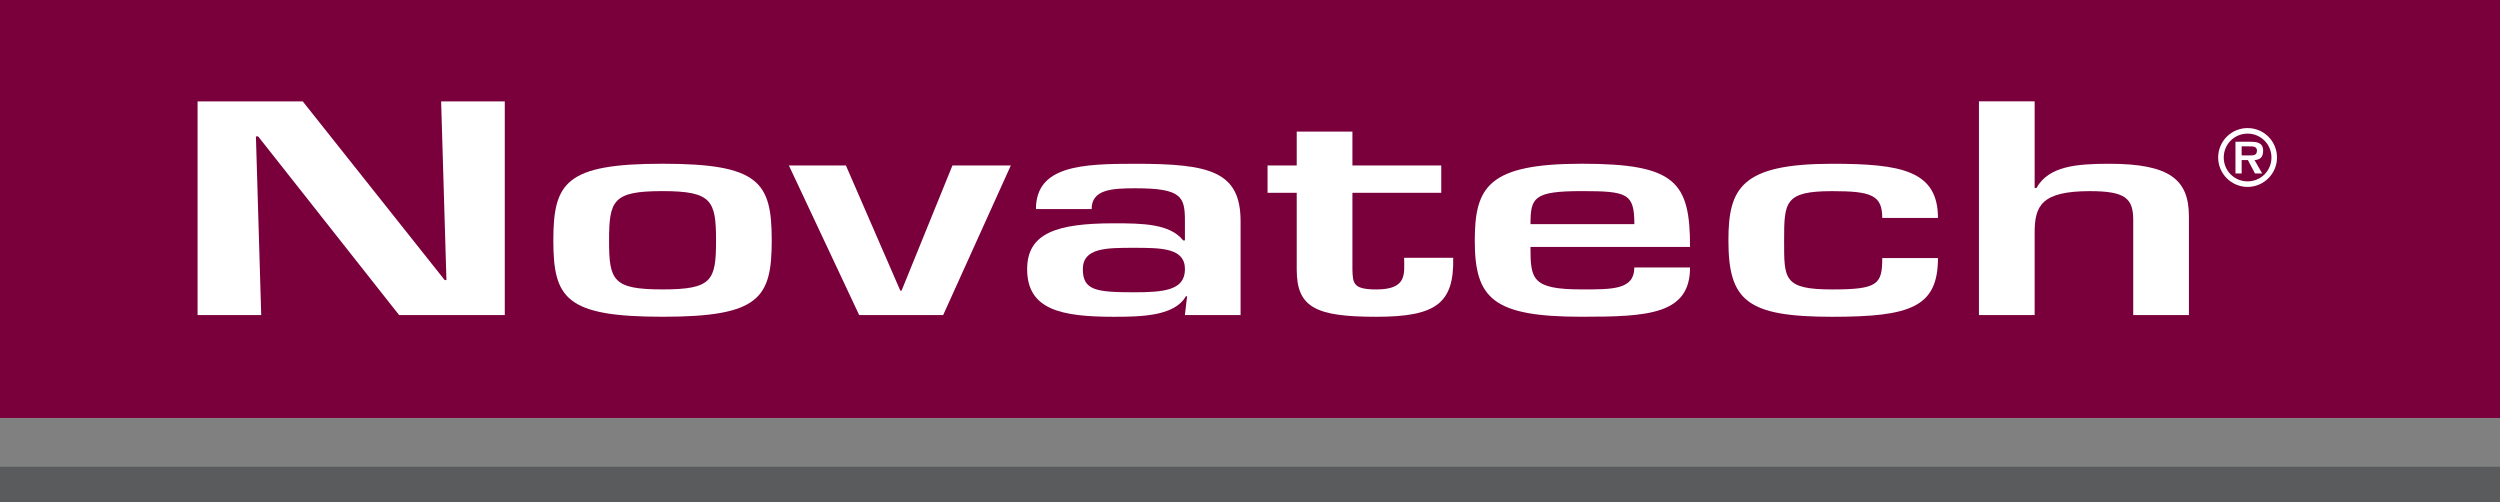
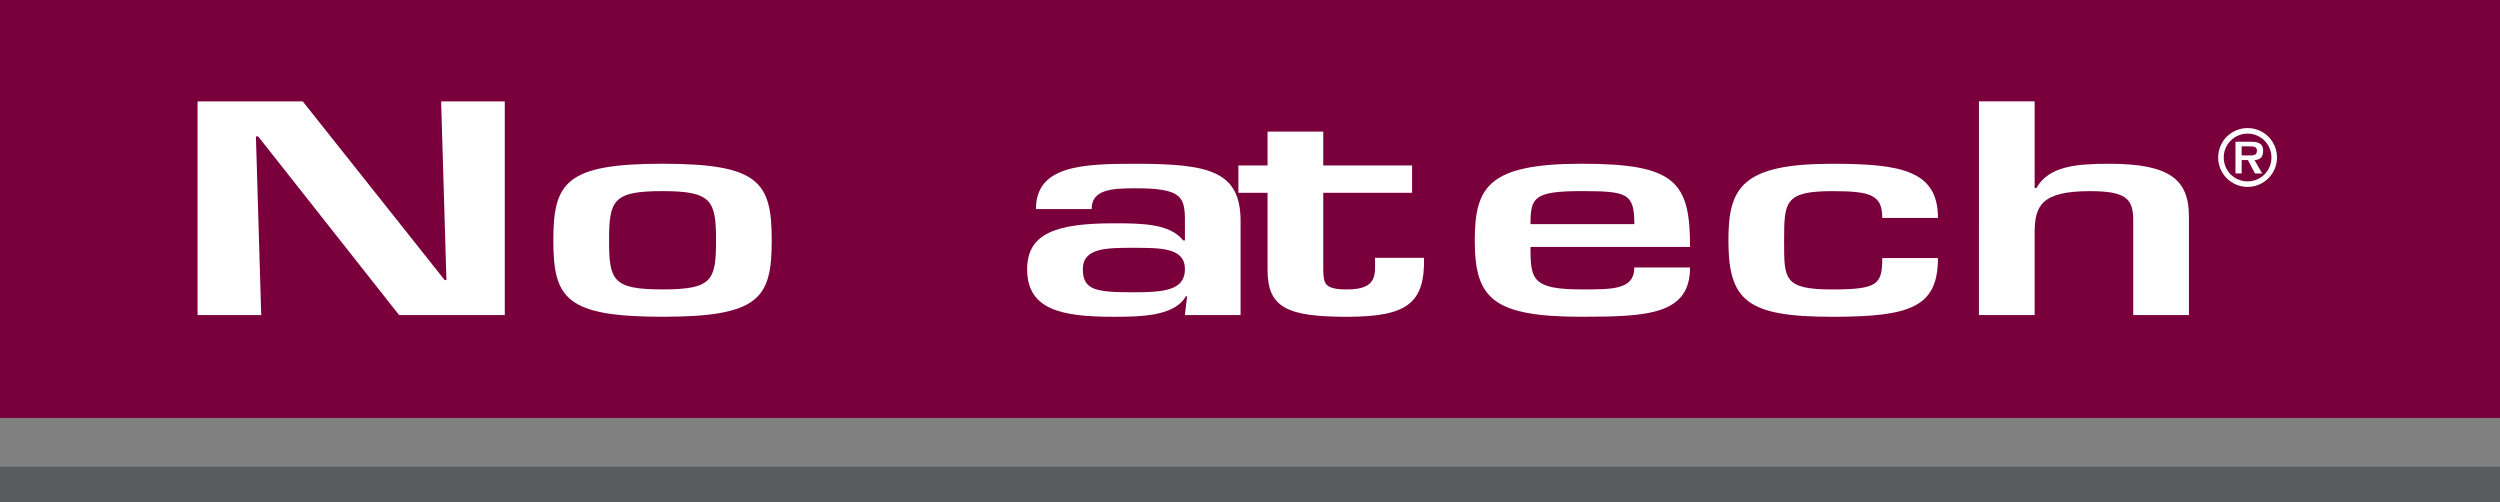
<svg xmlns="http://www.w3.org/2000/svg" viewBox="0 0 792.73 159.26">
  <rect x="0" y="0" width="792.73" height="159.26" fill="#808080" stroke="none" />
  <defs>
    <style>.d{fill:#fff;}.e{fill:#5a5b5d;}.f{fill:#7a003c;}</style>
  </defs>
  <g id="a" />
  <g id="b">
    <g id="c">
      <rect class="f" width="792.73" height="132.53" />
      <path class="f" d="M.74,131.79H791.99V.73H.74V131.79Z" />
      <polygon class="d" points="139.88 32.15 160.06 32.15 160.06 99.91 126.56 99.91 81.85 43.25 81.15 43.25 82.83 99.91 62.65 99.91 62.65 32.15 96 32.15 141 88.8 141.56 88.8 139.88 32.15" />
      <g>
        <path class="d" d="M193.13,76.32c0,12.65,1.26,15.45,16.96,15.45s16.96-2.8,16.96-15.45-1.26-15.72-16.96-15.72-16.96,2.89-16.96,15.72m51.58-.09c0,18.34-3.92,24.21-34.62,24.21s-34.63-5.87-34.63-24.21,3.93-24.31,34.63-24.31,34.62,5.87,34.62,24.31" />
-         <polygon class="d" points="299.07 99.91 272.44 99.91 250.15 52.47 268.23 52.47 285.47 92.14 285.89 92.14 302.01 52.47 320.52 52.47 299.07 99.91" />
        <path class="d" d="M343.36,85.36c0,6.68,4.2,7.32,16.12,7.32,9.39,0,16.26-.54,16.26-7.32s-7.57-6.78-16.26-6.78-16.12,0-16.12,6.78m33.08,8.58h-.42c-3.5,6.33-14.3,6.51-22.85,6.51-16.68,0-27.47-2.26-27.47-15.09,0-11.38,9.25-14.55,27.47-14.55,8.97,0,17.8,.1,22,5.42h.56v-6.14c0-7.68-.98-10.39-15.7-10.39-7.71,0-13.88,.45-13.88,6.6h-17.66c0-13.82,14.72-14.37,31.53-14.37,23.54,0,33.36,2.35,33.36,18.25v29.73h-17.66l.7-5.96Z" />
-         <path class="d" d="M401.93,52.47h9.25v-10.75h17.66v10.75h28.17v8.67h-28.17v24.31c.14,4.34,.14,6.33,7.57,6.33,9.95,0,8.83-5.06,8.83-10.03h15.56c.28,14.37-5.32,18.7-24.39,18.7s-25.23-2.89-25.23-14.91v-24.4h-9.25v-8.67Z" />
+         <path class="d" d="M401.93,52.47v-10.75h17.66v10.75h28.17v8.67h-28.17v24.31c.14,4.34,.14,6.33,7.57,6.33,9.95,0,8.83-5.06,8.83-10.03h15.56c.28,14.37-5.32,18.7-24.39,18.7s-25.23-2.89-25.23-14.91v-24.4h-9.25v-8.67Z" />
        <path class="d" d="M518.24,71.08c0-9.76-2.24-10.48-16.68-10.48-15.27,0-16.25,2.07-16.25,10.48h32.94Zm17.66,13.73c0,14.91-13.31,15.63-34.34,15.63-28.17,0-33.92-5.78-33.92-24.12,0-16.99,4.2-24.4,33.92-24.4s34.34,5.7,34.34,26.38h-50.6c0,10.21,.42,13.47,16.25,13.47,9.82,0,16.68,.09,16.68-6.96h17.66Z" />
        <path class="d" d="M614.51,81.84c0,15.54-8.69,18.61-33.5,18.61-27.05,0-32.94-5.06-32.94-24.21,0-16.63,4.07-24.31,32.94-24.31,21.87,0,33.5,2.17,33.5,17.17h-17.66c0-7.23-3.5-8.49-15.84-8.49-15.13,0-15.28,3.43-15.28,15.63s-.28,15.54,15.28,15.54c14.43,0,15.84-1.63,15.84-9.94h17.66Z" />
        <path class="d" d="M645.18,59.61h.56c3.92-6.96,12.75-7.68,23.12-7.68,19.34,0,25.23,5.15,25.23,16.71v31.26h-17.66v-30.08c0-6.86-2.38-9.21-13.74-9.21-15.42,0-17.52,4.7-17.52,13.19v26.11h-17.66V32.14h17.66v27.47Z" />
        <path class="d" d="M713.77,49.28c1.13,0,1.89-.27,1.89-1.55,0-1.35-1.42-1.32-2.4-1.32h-2.45v2.86h2.96Zm3.55,5.73h-2.28l-2.25-4.26h-1.98v4.26h-1.96v-10.06h4.87c2.01,0,3.9,.36,3.9,2.79,0,2.16-.95,2.89-2.72,3.02l2.43,4.26Zm2.94-5.07c0-4.21-3.38-7.57-7.57-7.57s-7.56,3.36-7.56,7.57,3.35,7.57,7.56,7.57,7.57-3.36,7.57-7.57m-16.9,0c0-5.15,4.16-9.33,9.33-9.33s9.33,4.18,9.33,9.33-4.21,9.33-9.33,9.33-9.33-4.18-9.33-9.33" />
        <rect class="e" x="0" y="148" width="792.73" height="11.26" />
-         <rect class="e" x="0" y="148.73" width="792.73" height="9.8" />
      </g>
    </g>
  </g>
</svg>